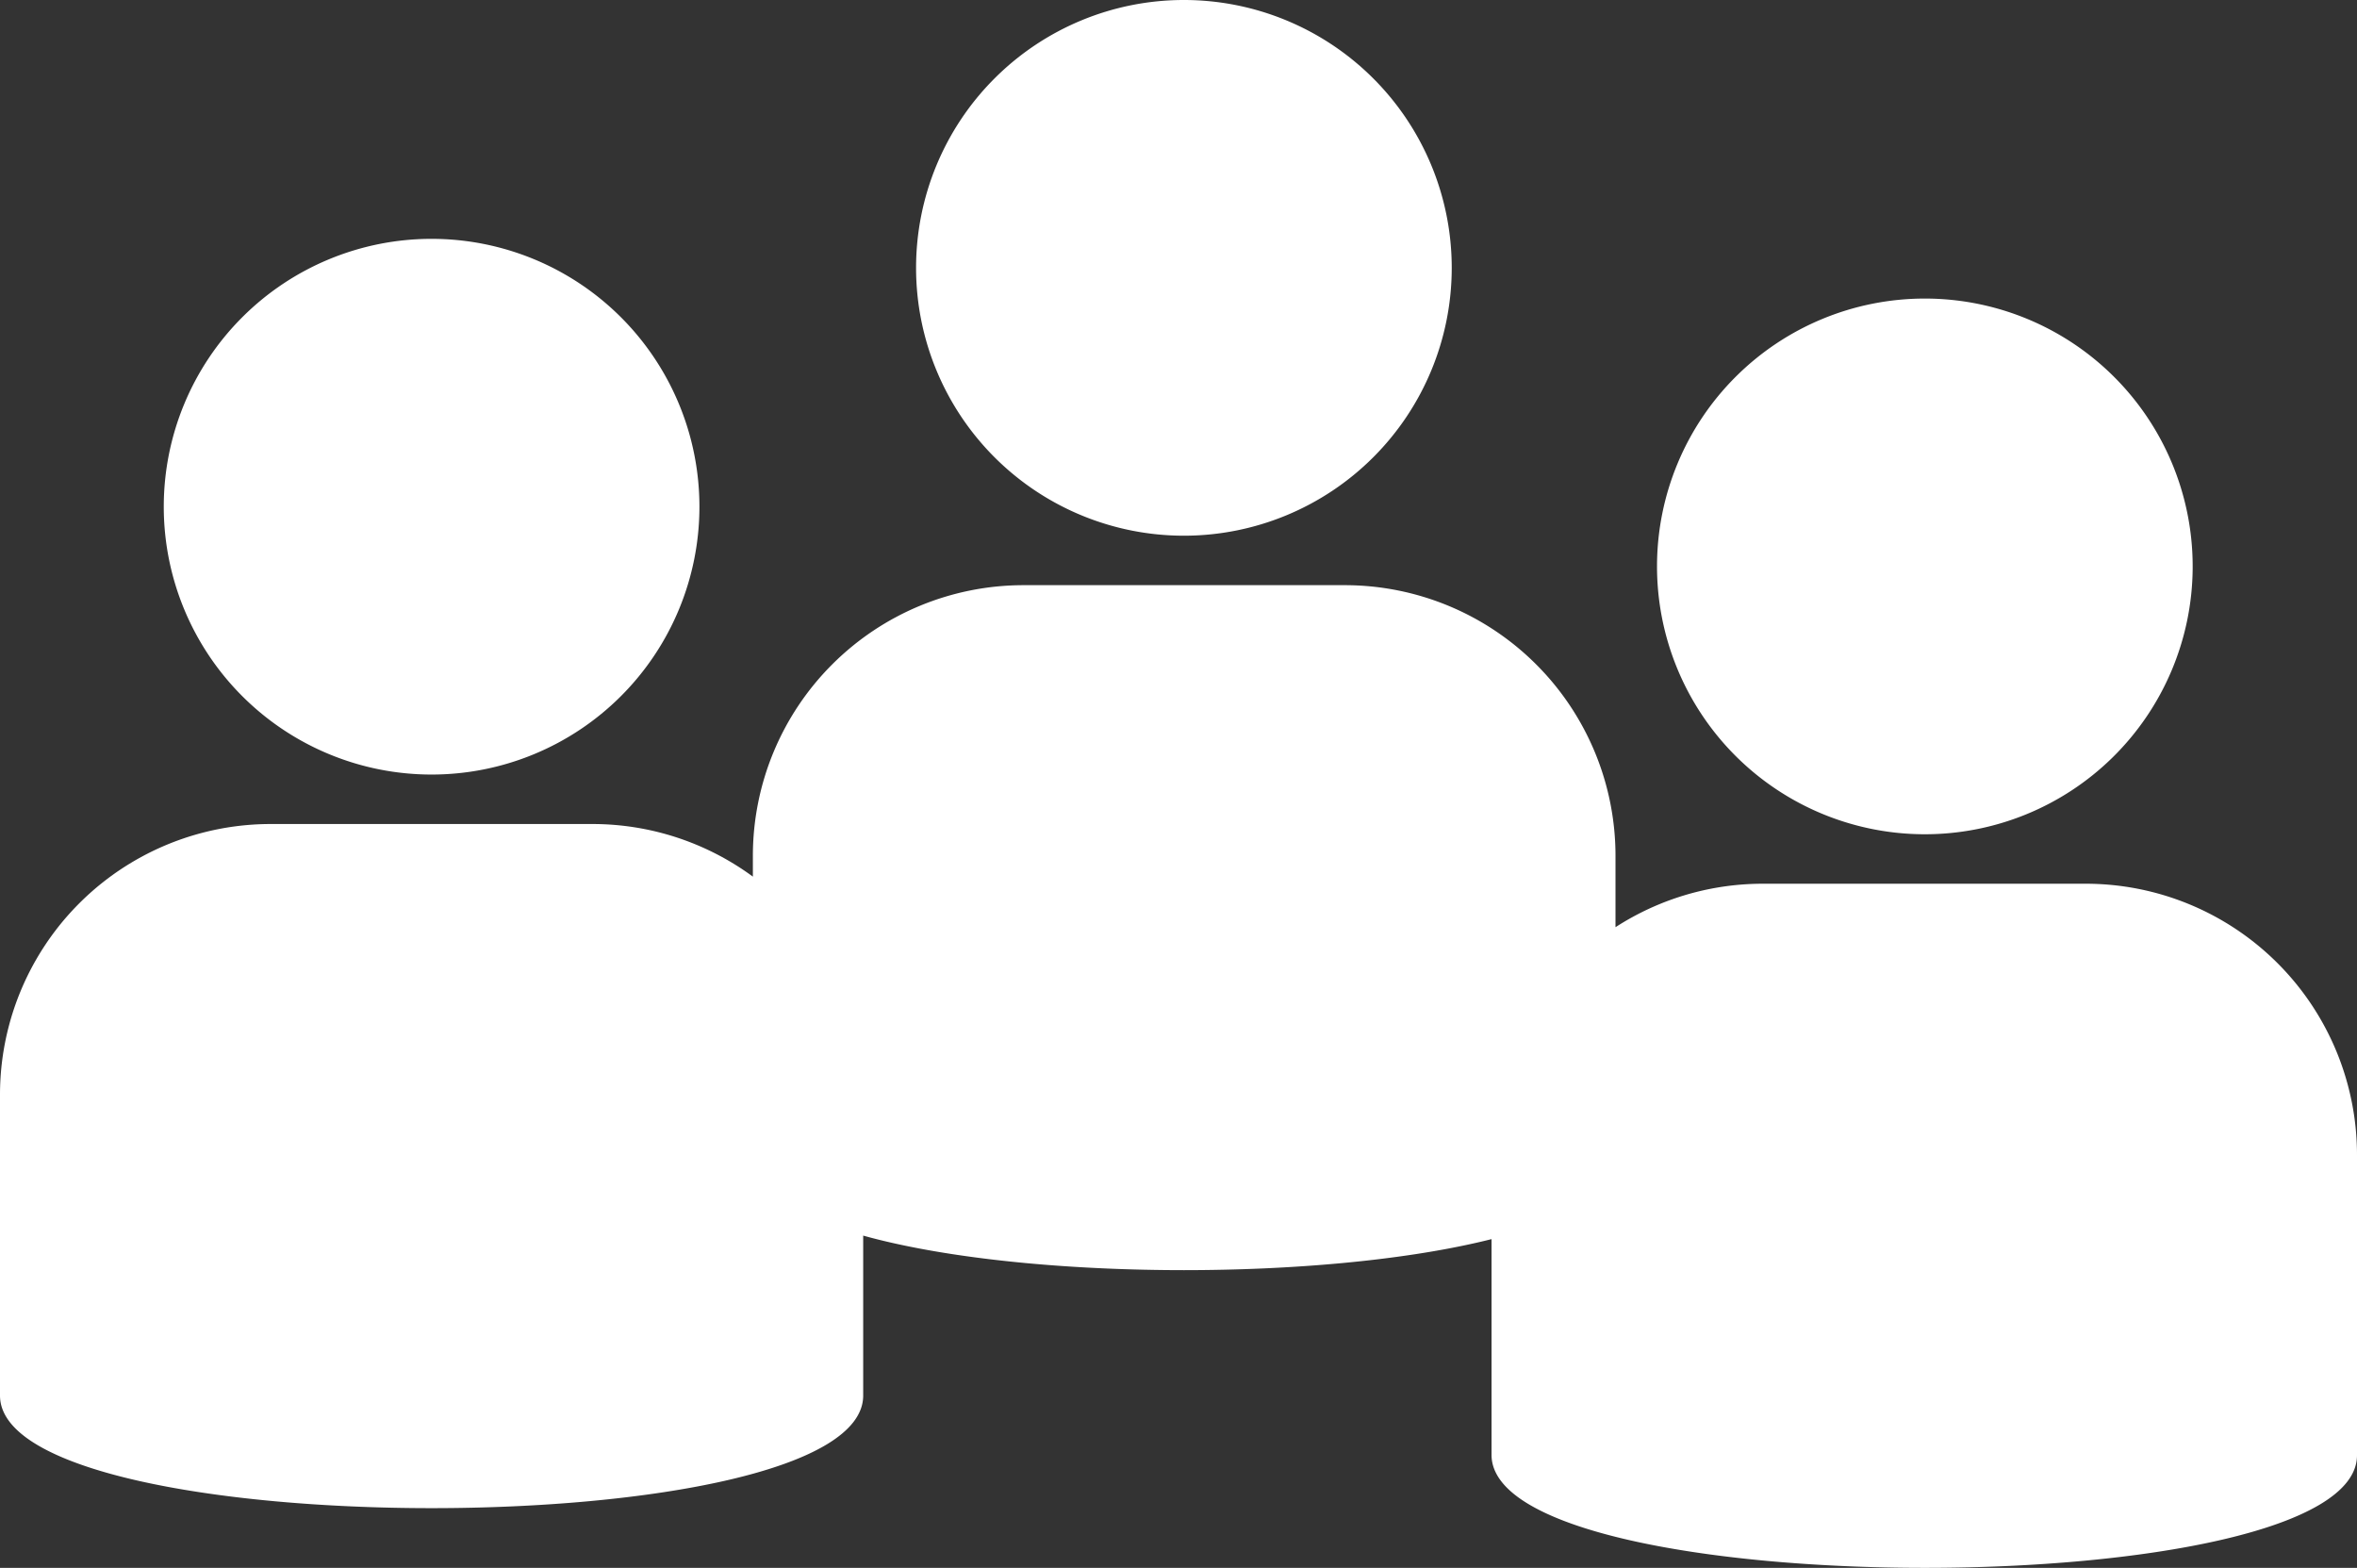
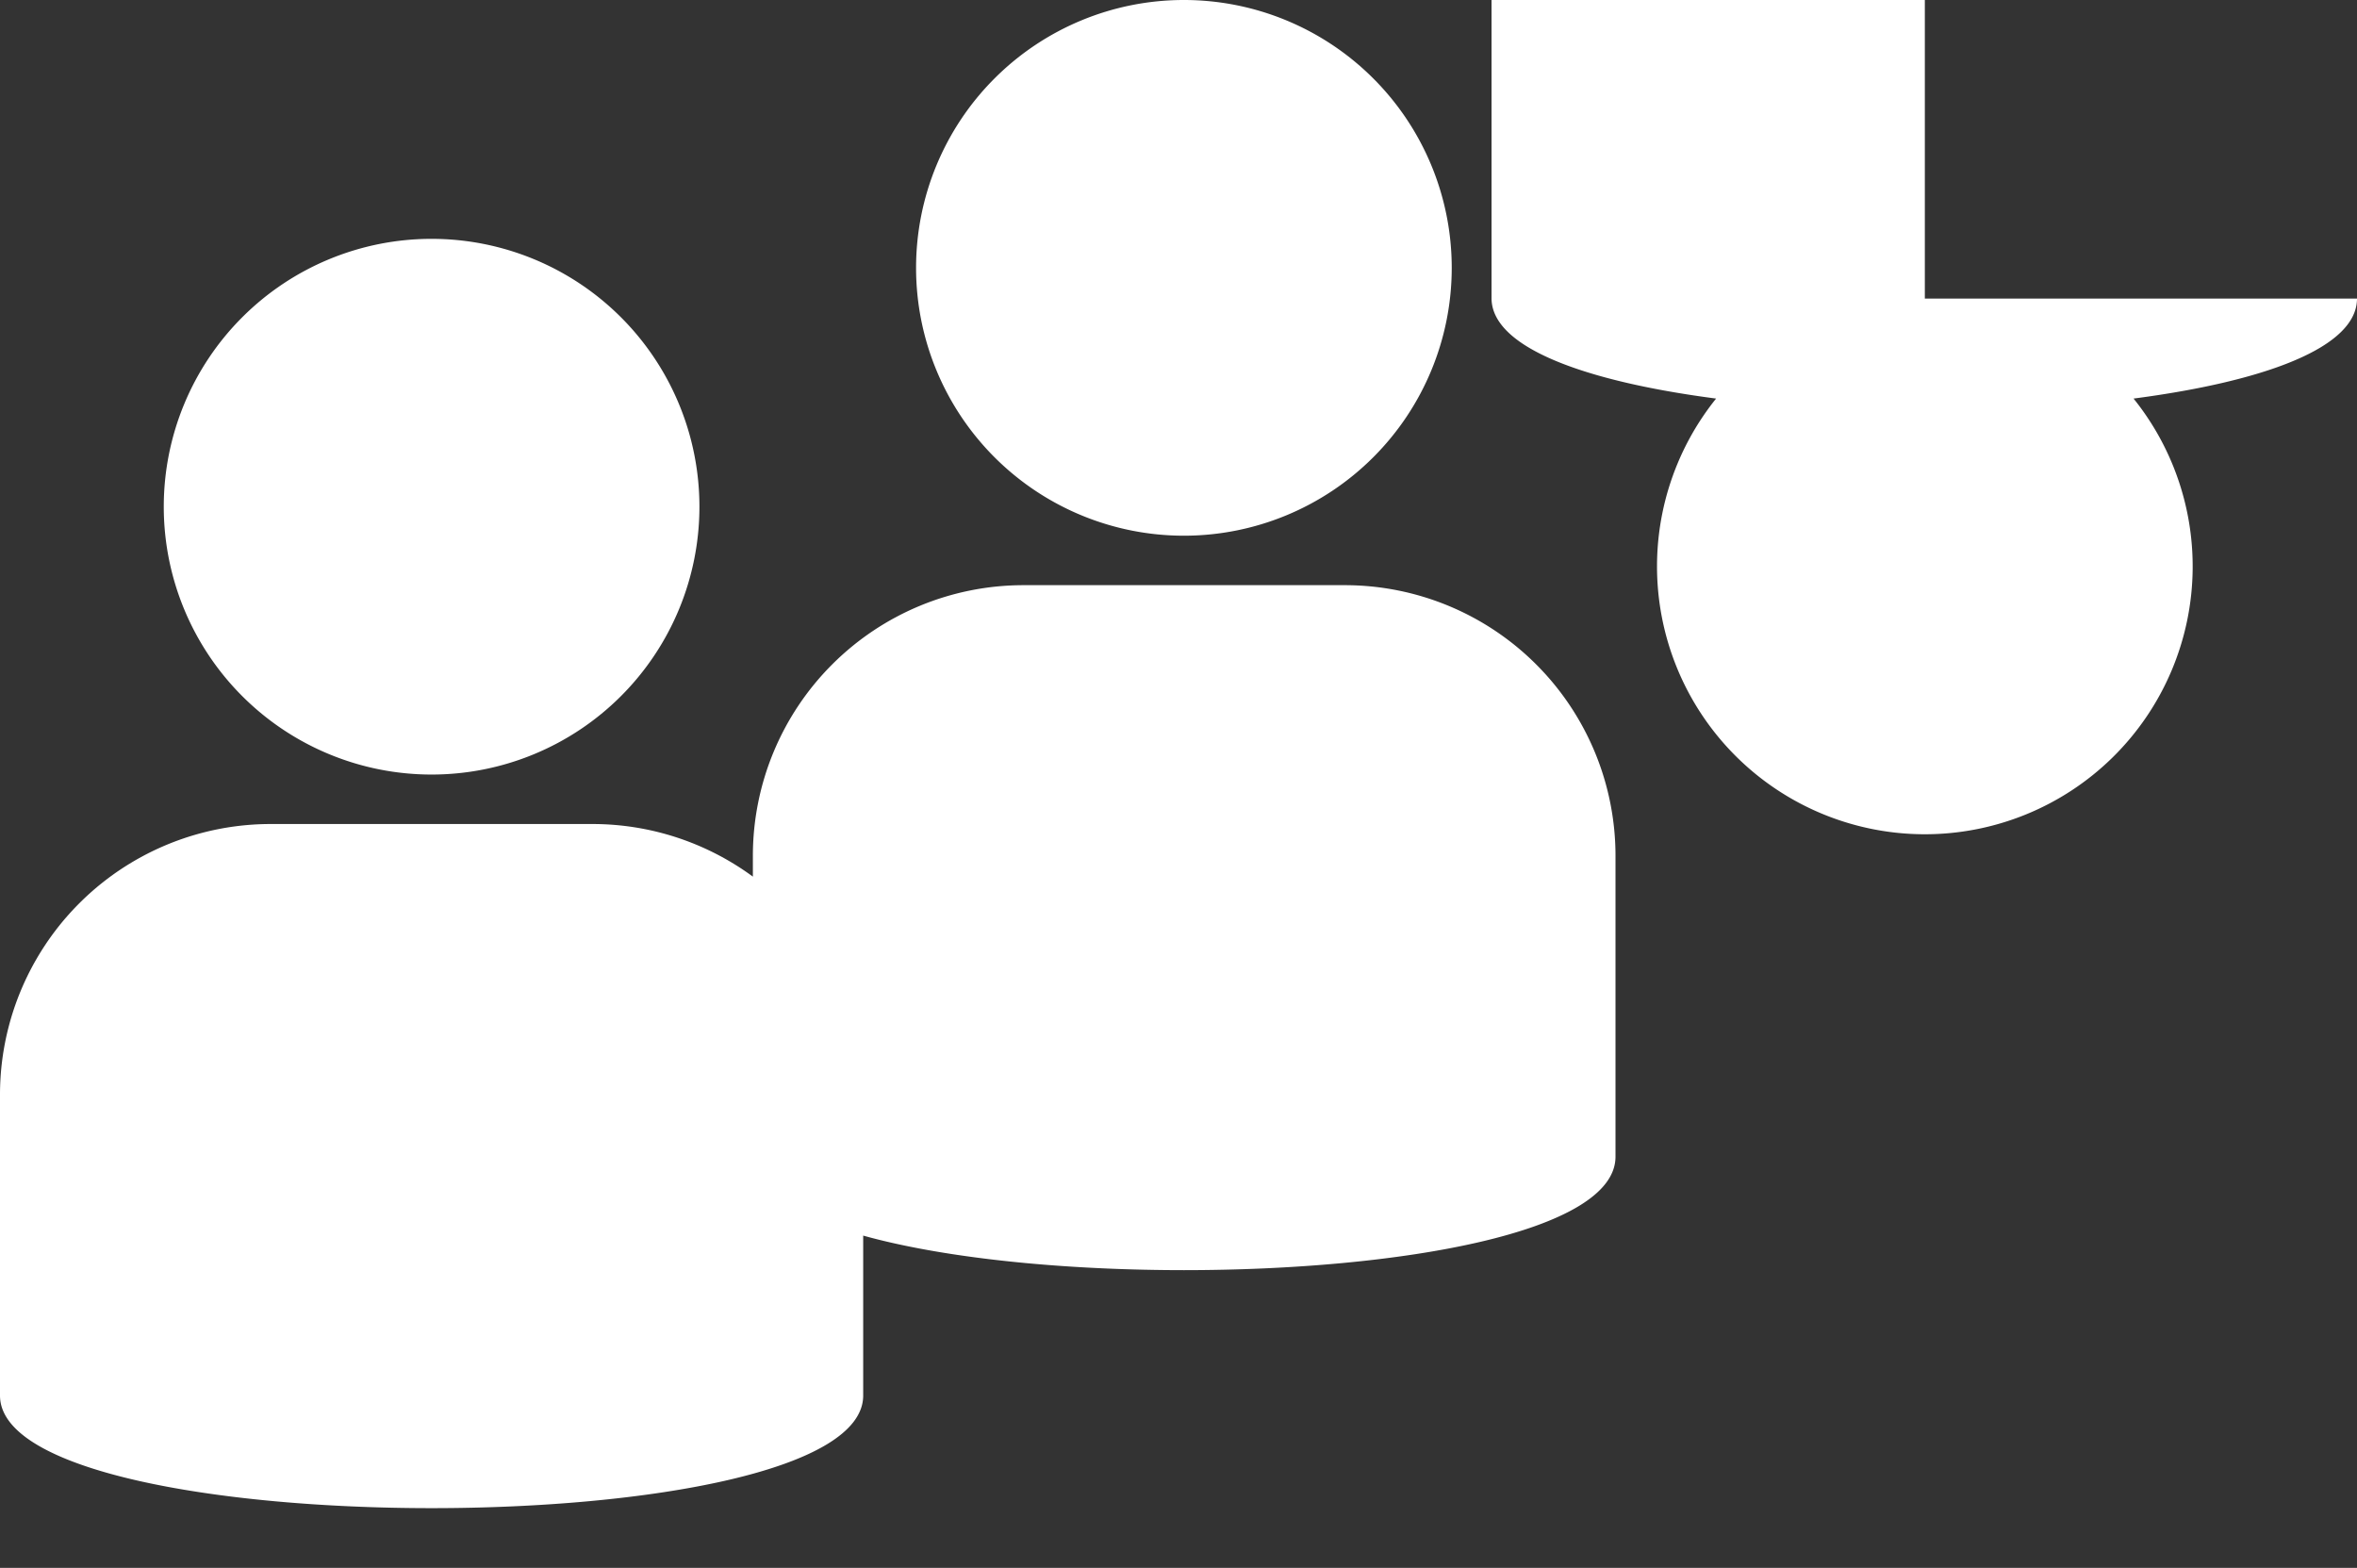
<svg xmlns="http://www.w3.org/2000/svg" viewBox="0 0 41.45 27.57">
  <rect x="0" y="0" width="41.45" height="27.57" fill="#333333" stroke="none" />
  <g id="Layer_2" data-name="Layer 2">
-     <path d="M25.53 4.71A4.71 4.71 0 1 1 20.82 0a4.71 4.71 0 0 1 4.71 4.71zm2.88 15.63v-5.29a4.76 4.76 0 0 0-4.76-4.76H18a4.76 4.76 0 0 0-4.76 4.76v5.29c-.01 2.66 15.17 2.66 15.17 0zm5.44-15.09A4.71 4.71 0 1 0 38.56 10a4.71 4.71 0 0 0-4.71-4.75zm7.6 20.34v-5.28a4.77 4.77 0 0 0-4.77-4.77H31a4.77 4.77 0 0 0-4.77 4.77v5.28c.03 2.64 15.22 2.64 15.22 0zM7.59 4.2a4.71 4.71 0 1 0 4.71 4.71A4.71 4.71 0 0 0 7.59 4.2zm7.59 20.34v-5.28a4.76 4.76 0 0 0-4.76-4.77H4.76A4.76 4.76 0 0 0 0 19.26v5.28c0 2.64 15.18 2.64 15.18 0z" fill="#fff" id="background" />
+     <path d="M25.53 4.71A4.71 4.71 0 1 1 20.82 0a4.71 4.71 0 0 1 4.71 4.71zm2.88 15.63v-5.29a4.76 4.76 0 0 0-4.76-4.76H18a4.76 4.76 0 0 0-4.76 4.76v5.29c-.01 2.66 15.17 2.66 15.17 0zm5.44-15.09A4.71 4.71 0 1 0 38.56 10a4.71 4.71 0 0 0-4.71-4.75zv-5.28a4.77 4.77 0 0 0-4.77-4.77H31a4.77 4.77 0 0 0-4.77 4.77v5.28c.03 2.64 15.22 2.64 15.22 0zM7.59 4.2a4.71 4.71 0 1 0 4.71 4.71A4.71 4.71 0 0 0 7.59 4.2zm7.59 20.34v-5.28a4.76 4.76 0 0 0-4.76-4.77H4.76A4.76 4.76 0 0 0 0 19.26v5.28c0 2.64 15.18 2.64 15.18 0z" fill="#fff" id="background" />
  </g>
</svg>